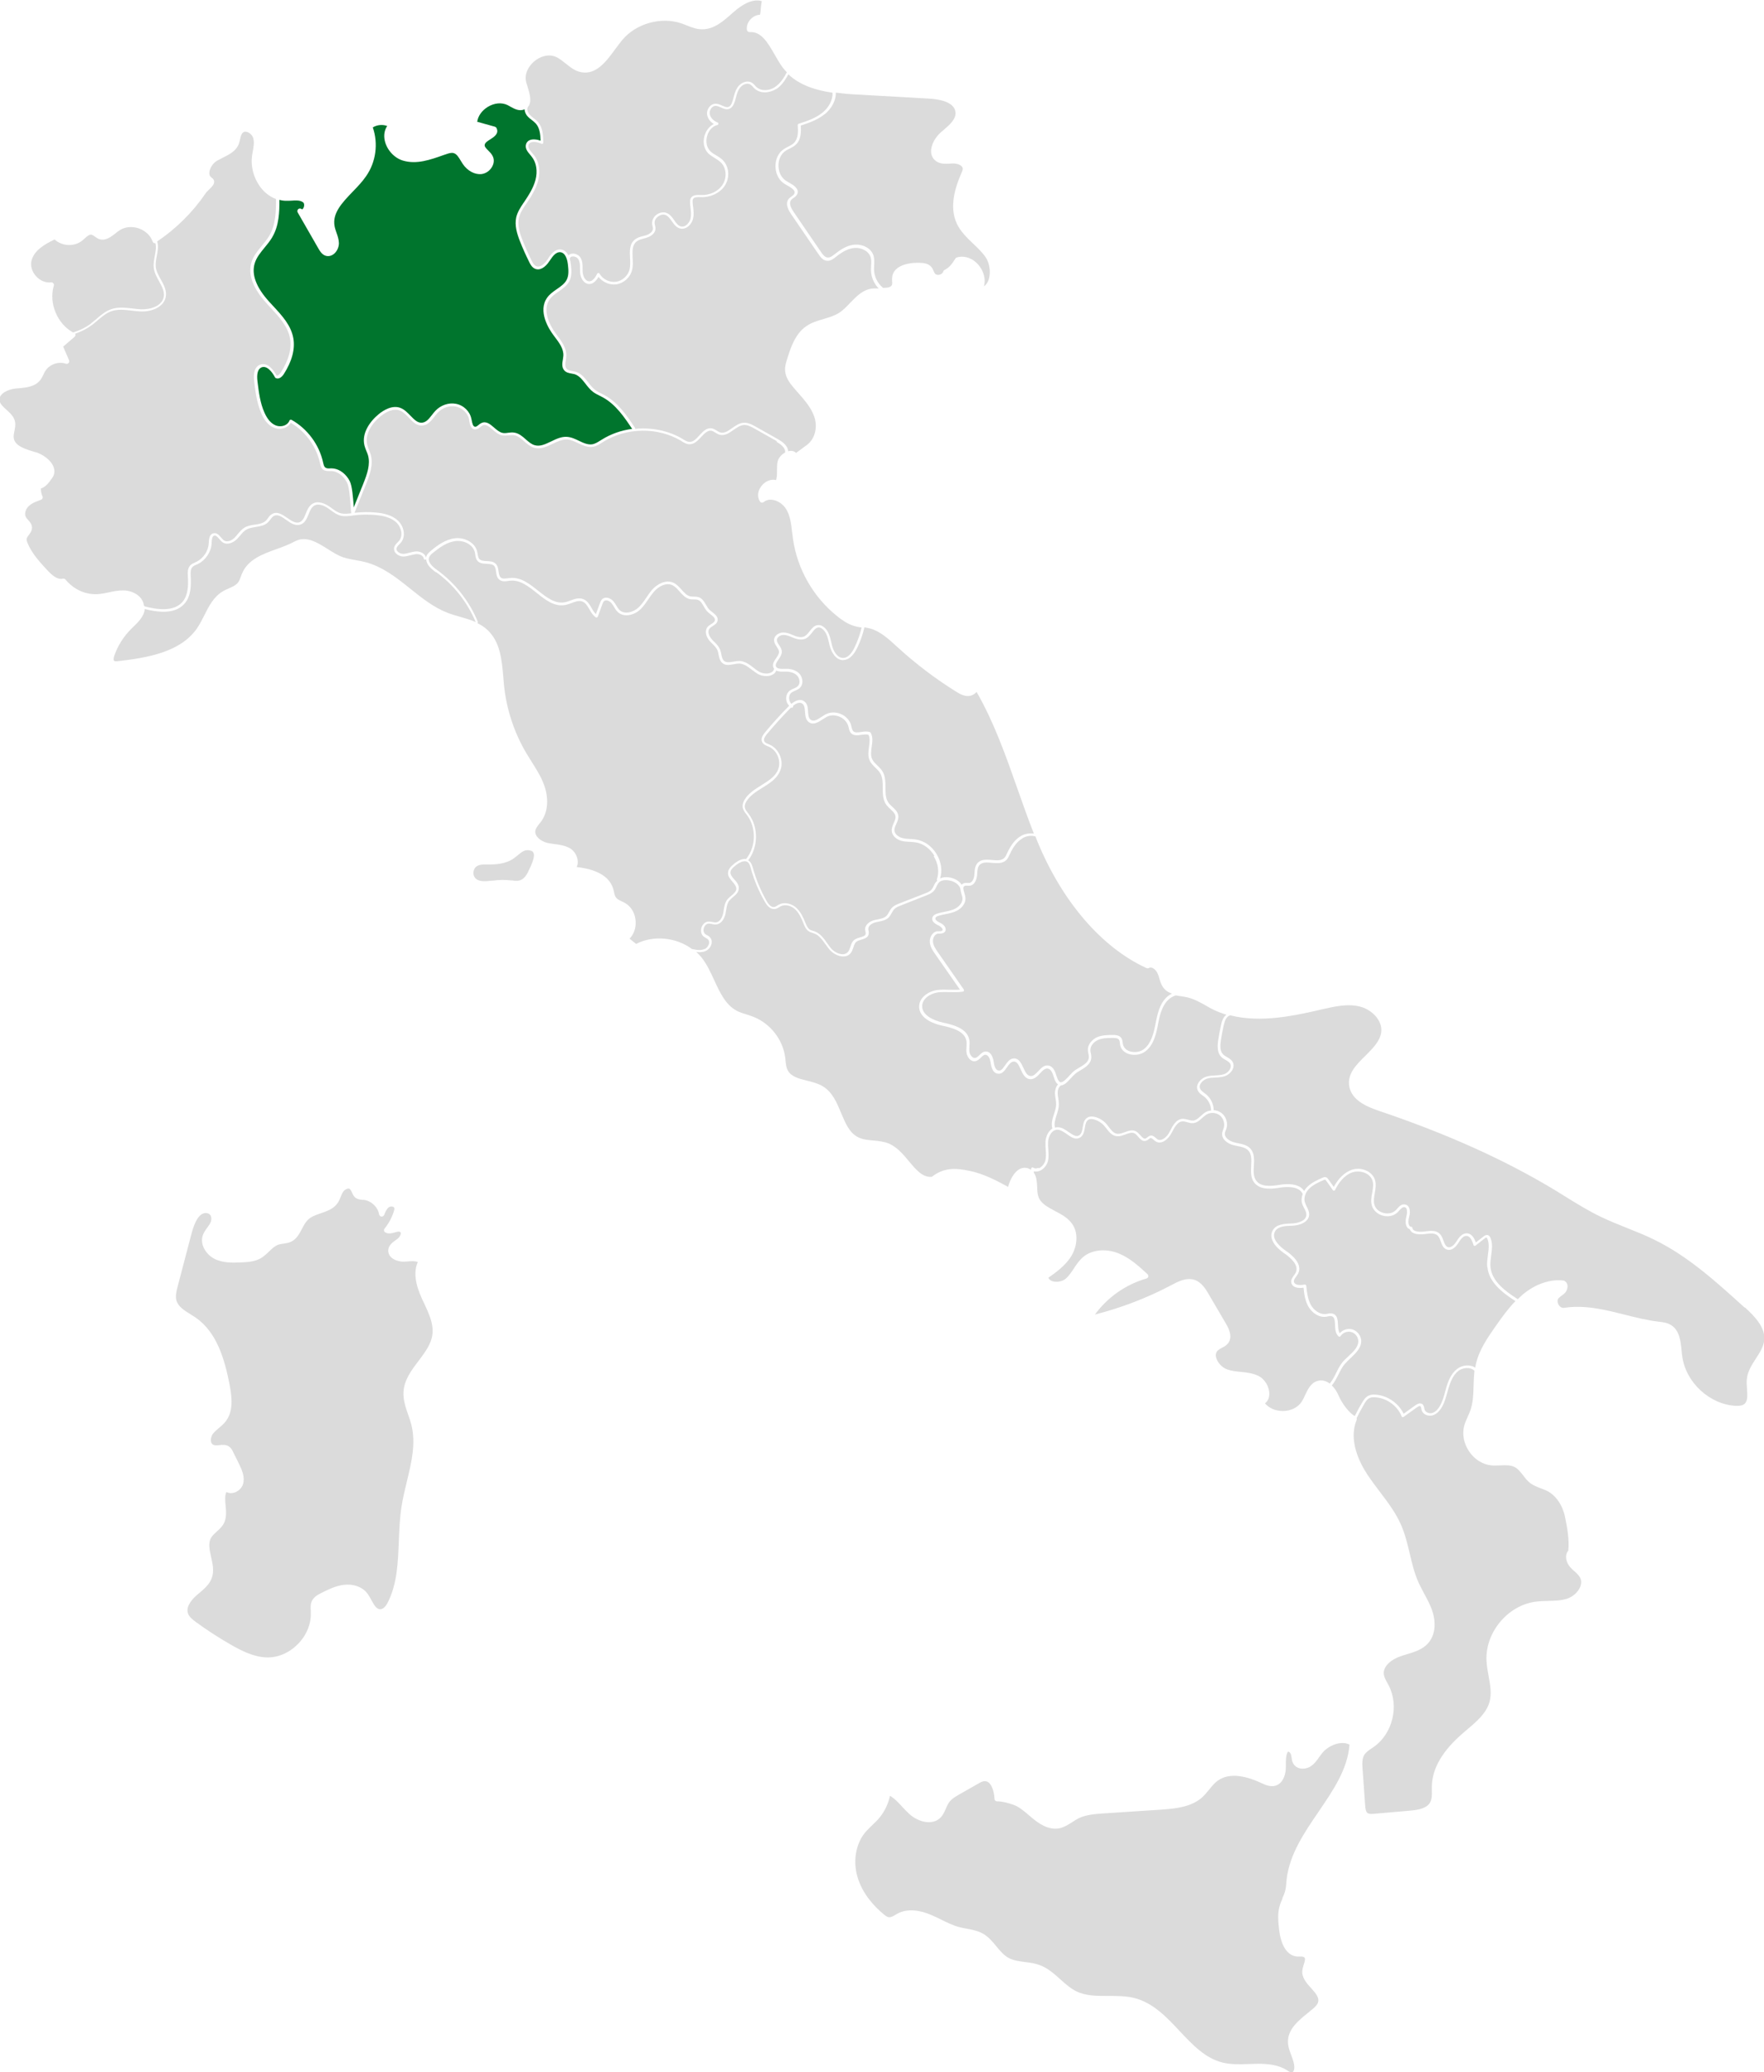
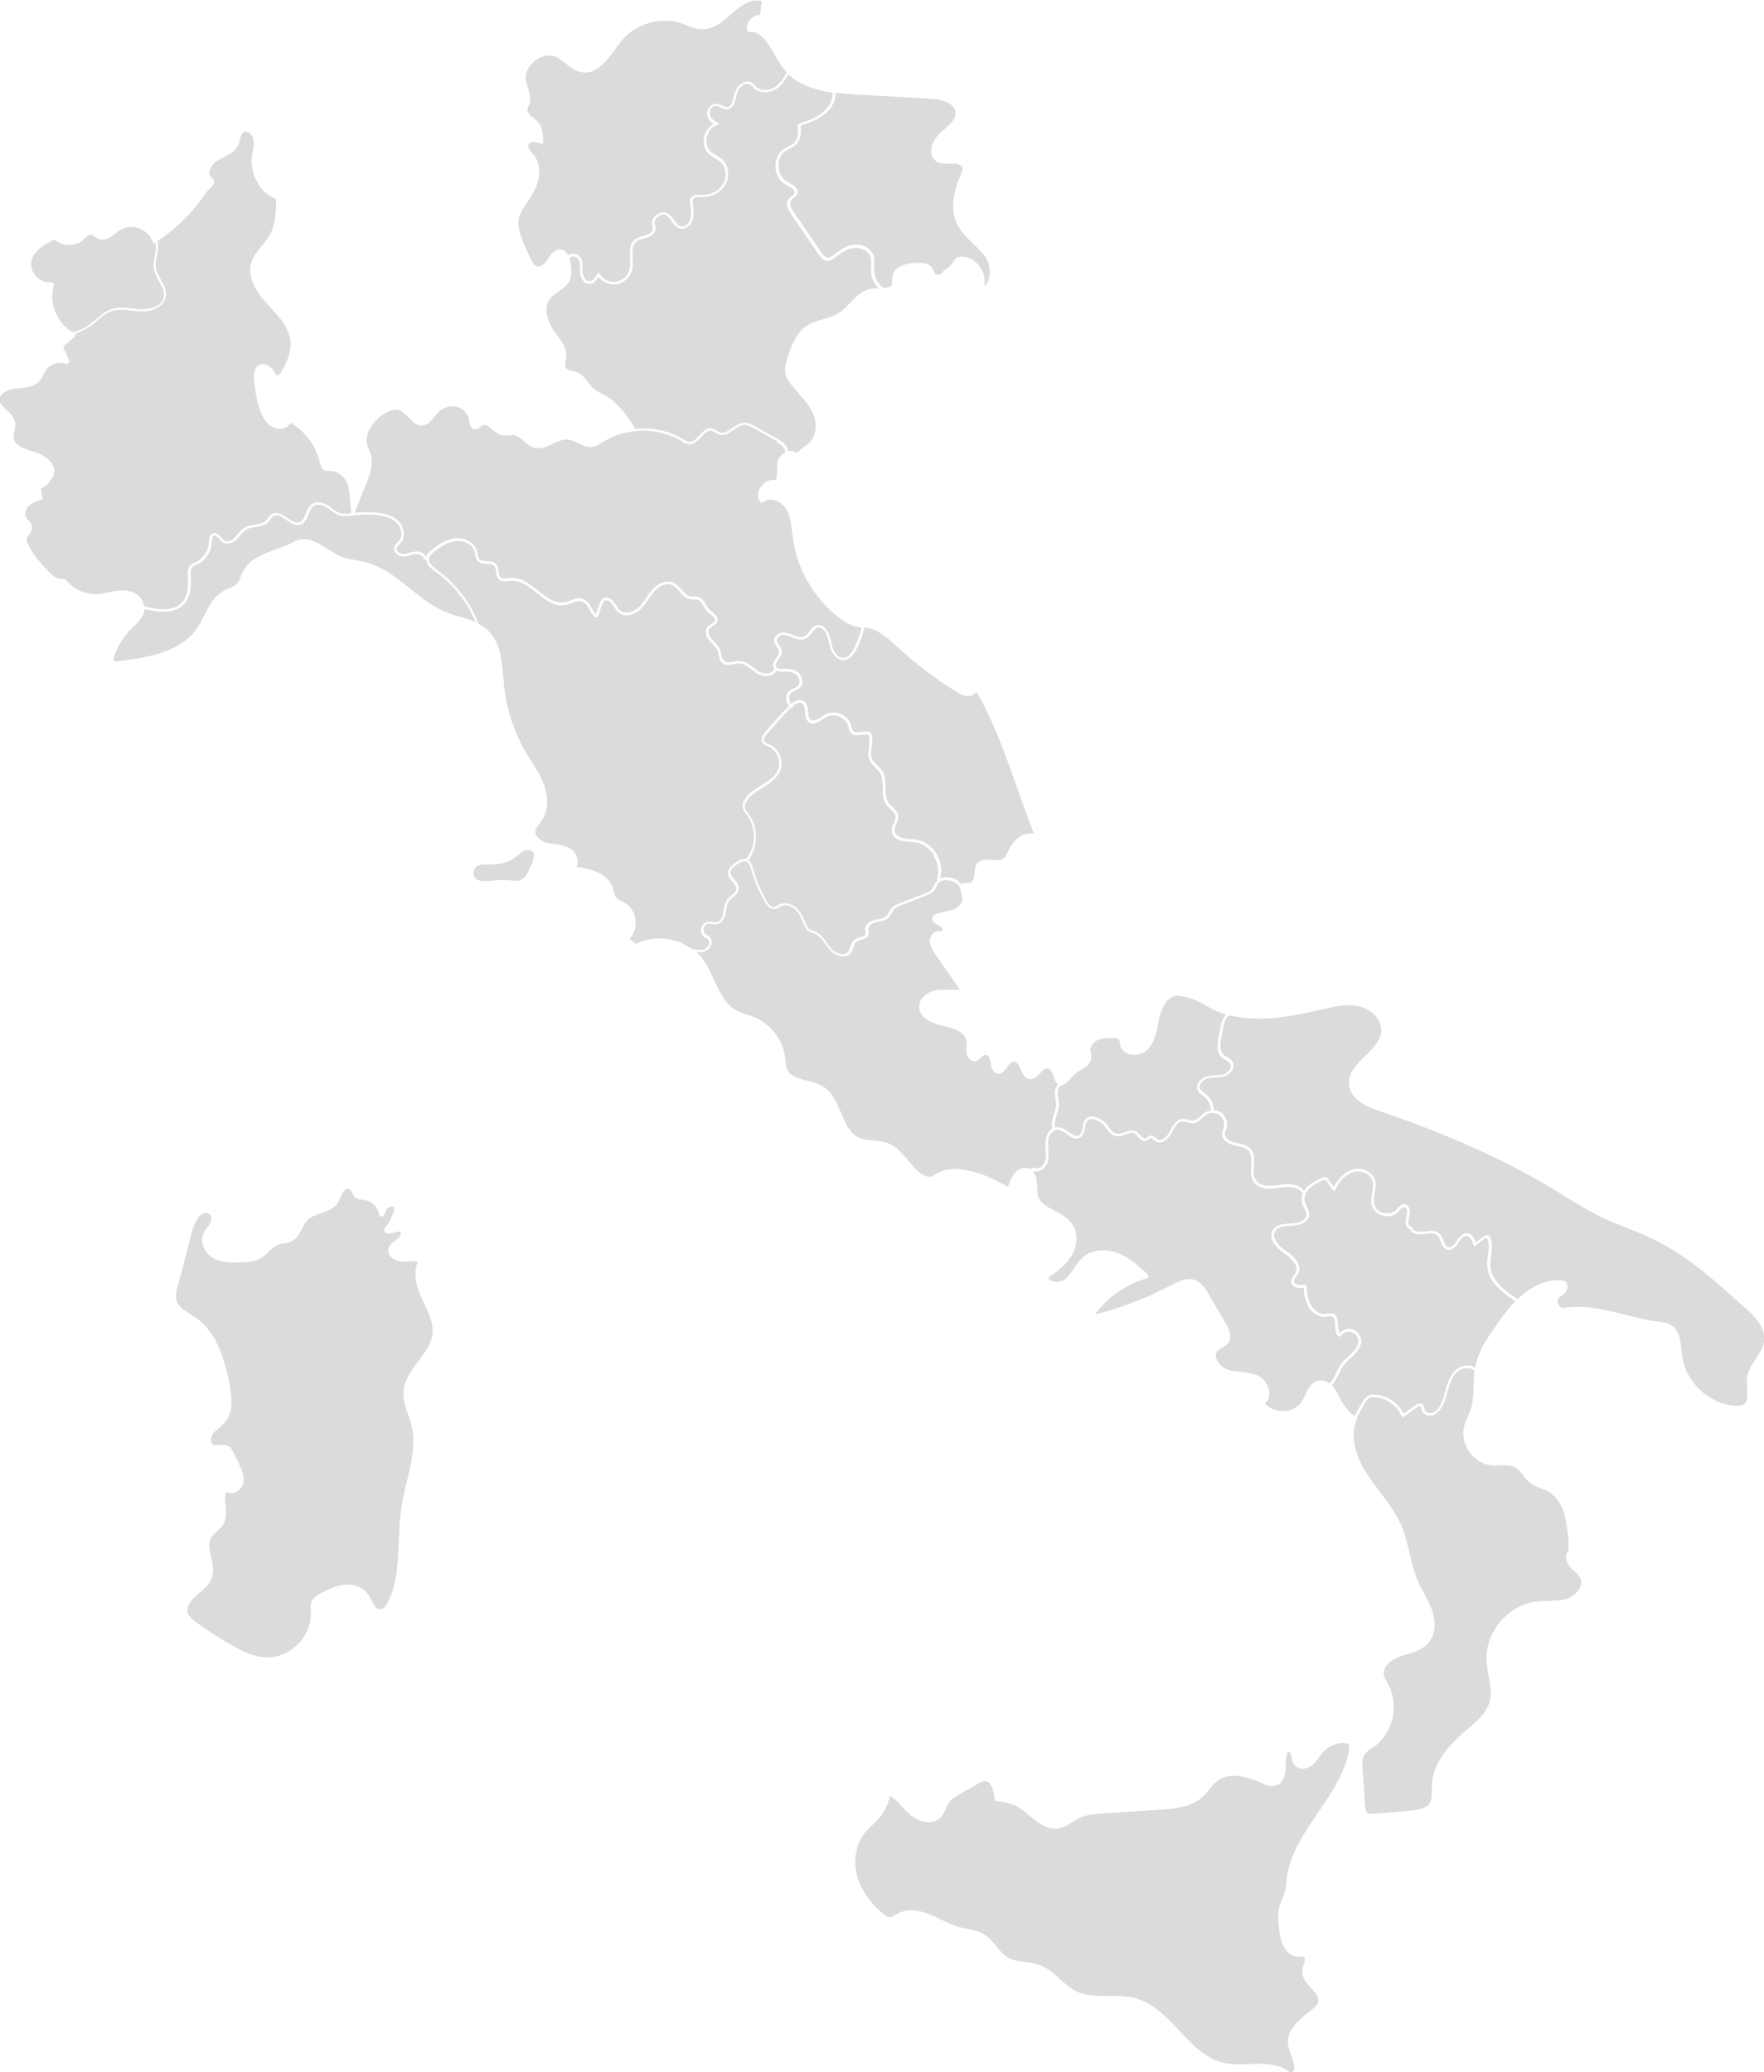
<svg xmlns="http://www.w3.org/2000/svg" id="Layer_2" viewBox="0 0 150.52 176.79">
  <defs>
    <style>.cls-1{fill:#dbdbdb;}.cls-1,.cls-2{stroke-width:0px;}.cls-2{fill:#00752d;}</style>
  </defs>
  <g id="OBJECTS">
    <path class="cls-1" d="M71.94,56.32c-.62-.01-1-.66-1.15-1.25-.02-.07-.04-.15-.05-.22-.11-.47-.23-.95-.59-1.21-.09-.07-.18-.1-.26-.11-.25-.01-.41.19-.6.44-.15.19-.31.39-.53.5-.26.13-.6.12-1.02-.04-.06-.02-.12-.05-.17-.07-.24-.1-.47-.19-.71-.19h0c-.26,0-.56.18-.57.43,0,.15.09.29.19.44.11.16.22.33.23.54.01.26-.15.49-.29.7-.18.26-.28.43-.2.59.11.21.44.2.74.19h.05c.51-.02.92.13,1.19.4.17.18.27.44.27.7,0,.21-.09.41-.23.54-.12.11-.26.17-.4.23-.11.05-.21.09-.29.15-.16.12-.24.33-.21.56.02.17.09.31.19.41.29-.24.73-.49,1.1-.21.28.2.3.54.32.87.02.29.04.57.23.7.25.17.53.01.94-.26.12-.08.23-.15.34-.21.38-.2.87-.21,1.3-.02.44.19.76.55.87.97.01.04.02.09.03.13.03.13.06.26.13.34.15.17.4.13.69.09.26-.04.53-.08.77.02.02.01.04.03.05.05.2.37.14.79.08,1.2-.05.37-.1.72.03,1.02.09.22.27.39.45.56.15.15.31.3.43.49.26.42.26.92.27,1.4,0,.5,0,.97.28,1.33.08.11.2.22.31.32.23.21.46.42.5.75.03.25-.07.48-.17.7-.09.19-.17.38-.16.56.03.34.37.57.69.65.21.05.42.07.65.08.16,0,.32.02.48.04.72.11,1.37.56,1.78,1.25.4.66.5,1.41.3,2.07.24-.11.54-.14.87-.07.37.08.77.29.97.61.03-.04.07-.07.12-.1.12-.06.25-.06.36-.05.06,0,.13,0,.18,0,.26-.05.39-.39.42-.67,0-.05,0-.11.01-.17.02-.3.05-.61.25-.85.31-.35.78-.31,1.24-.27.41.04.8.07,1.05-.17.11-.1.17-.25.24-.4l.02-.04c.32-.7.7-1.17,1.17-1.44.31-.18.72-.26,1.1-.2-.5-1.27-.96-2.56-1.4-3.82-.98-2.79-2-5.68-3.49-8.27-.17.2-.43.34-.69.35-.4.02-.77-.19-1.1-.4-1.76-1.1-3.43-2.37-4.96-3.77l-.13-.12c-.67-.61-1.36-1.24-2.2-1.47-.16-.04-.32-.07-.49-.1-.14.61-.35,1.21-.63,1.78-.33.67-.74,1.02-1.2,1.01Z" />
    <path class="cls-1" d="M79.72,73c-.38-.63-.97-1.05-1.62-1.14-.15-.02-.31-.03-.46-.04-.23-.01-.47-.02-.7-.08-.4-.1-.82-.41-.85-.85-.02-.24.08-.46.17-.67.09-.2.18-.39.15-.58-.03-.24-.23-.42-.43-.61-.12-.11-.24-.22-.34-.35-.31-.42-.32-.95-.32-1.46,0-.47,0-.92-.23-1.28-.1-.16-.24-.3-.39-.44-.19-.19-.39-.38-.5-.64-.16-.36-.1-.76-.05-1.14.05-.37.1-.73-.04-1.03-.18-.06-.39-.02-.61,0-.33.05-.67.1-.9-.16-.11-.13-.15-.3-.18-.44,0-.04-.02-.08-.03-.12-.09-.35-.37-.66-.74-.82-.37-.16-.79-.16-1.11.01-.11.06-.22.13-.33.2-.37.25-.8.53-1.19.25-.28-.2-.3-.54-.33-.87-.02-.29-.04-.57-.23-.71-.24-.18-.56,0-.79.18.02.03.02.06,0,.1-.02.04-.06.07-.1.07-.02,0-.03,0-.05-.01,0,0-.01,0-.02-.01-.03.02-.05.05-.06.06-.7.71-1.37,1.46-2.01,2.22-.21.26-.28.44-.22.59.06.13.21.19.37.26.03.01.07.03.1.04.79.35,1.22,1.37.91,2.18-.26.7-.91,1.11-1.54,1.5-.52.32-1.06.66-1.36,1.16-.11.18-.16.35-.14.49.02.18.14.33.27.5l.07.09c.85,1.13.81,2.84-.05,3.95.03.02.05.03.08.05.2.16.26.4.33.62.27.98.67,1.93,1.17,2.81.21.36.42.53.63.5.1-.01.19-.07.29-.13.05-.03.11-.07.16-.09.51-.25,1.12-.02,1.46.3.37.34.57.8.77,1.28.09.21.18.45.37.57.08.05.17.07.26.1.05.02.11.03.16.05.47.18.77.59,1.05.99.1.14.2.29.31.42.26.32.68.54,1.02.54h0c.19,0,.35-.07.46-.2.1-.12.15-.27.2-.43.07-.21.14-.44.33-.59.14-.11.33-.17.51-.22.28-.08.45-.14.47-.31,0-.05,0-.11-.02-.18-.01-.06-.02-.11-.03-.17-.02-.42.39-.72.82-.82.08-.02.16-.04.25-.05.28-.06.54-.11.73-.28.1-.09.17-.22.24-.35.07-.13.15-.27.27-.39.17-.17.4-.26.6-.34l2.18-.85c.21-.08.44-.17.58-.34.08-.09.13-.2.19-.32.05-.1.09-.2.16-.29.04-.06.09-.1.14-.14-.03-.03-.05-.07-.04-.11.22-.62.12-1.34-.26-1.97Z" />
-     <path class="cls-1" d="M87.24,71.53c-.42.24-.77.68-1.07,1.34l-.02.04c-.08.17-.15.34-.29.47-.32.31-.78.27-1.23.23-.42-.04-.82-.07-1.05.19-.16.18-.18.44-.2.72,0,.06,0,.11-.01.17-.04.38-.21.81-.6.87-.08.01-.16.01-.23,0-.1,0-.18,0-.24.03-.15.08-.11.28-.01.6.03.11.07.22.08.33.09.57-.37,1.04-.85,1.24-.27.12-.56.17-.84.23-.2.04-.4.08-.59.14-.16.05-.25.11-.27.19-.05.17.2.32.42.42.19.08.41.28.45.48.02.11,0,.22-.09.3-.12.12-.27.12-.41.13-.05,0-.1,0-.14,0-.3.04-.47.4-.44.7.03.34.25.65.44.92l2.19,3.15s.03.07.01.11c-.01.04-.05.06-.09.07-.37.06-.75.05-1.12.04-.32,0-.66-.02-.98.02-.64.08-1.34.51-1.37,1.14-.04.78.91,1.26,1.81,1.45,1,.21,2.04.55,2.21,1.46.04.19.03.38.01.57,0,.15-.02.3,0,.44.02.19.13.38.26.47.08.06.16.08.25.06.13-.02.23-.13.35-.24.14-.13.29-.29.51-.3.43-.03.64.45.7.87.06.47.2.72.41.75.22.04.36-.15.57-.45.18-.26.39-.56.72-.58.45-.03.65.4.83.79.16.35.31.68.61.71.25.03.45-.19.67-.42.24-.26.51-.55.88-.47.42.08.57.56.68.91.09.3.21.48.33.51.21.04.51-.29.76-.56.14-.15.26-.29.39-.39.13-.11.29-.2.46-.3.42-.25.82-.48.81-.94,0-.08-.02-.17-.04-.26-.02-.09-.04-.18-.04-.28-.03-.52.4-.95.8-1.12.44-.18.92-.18,1.35-.18.17,0,.5,0,.68.23.1.13.12.28.14.42,0,.05.01.1.02.14.06.27.25.48.55.59.42.15.95.07,1.27-.2.6-.49.8-1.32.96-2.14.15-.76.33-1.71.99-2.3.12-.11.26-.2.41-.27-.26-.09-.49-.22-.68-.44-.22-.26-.31-.57-.4-.87-.04-.15-.09-.29-.15-.43-.1-.22-.29-.41-.48-.47-.1-.03-.18-.02-.25.02-.06.04-.14.04-.21.01-3.82-1.74-7.23-5.7-9.34-10.88-.05-.11-.09-.23-.13-.35-.36-.11-.78-.04-1.09.14Z" />
    <path class="cls-1" d="M66.29,37.64l-1.9-1.07c-.27-.15-.61-.34-.94-.31-.3.03-.58.23-.86.42-.37.26-.76.54-1.21.4-.13-.04-.23-.11-.34-.17-.11-.07-.22-.14-.33-.16-.32-.06-.59.22-.87.52-.29.31-.58.63-1,.63h-.01c-.25,0-.48-.14-.67-.26l-.04-.03c-2-1.19-4.67-1.15-6.65.09l-.1.06c-.23.15-.46.3-.74.35-.46.09-.89-.11-1.3-.3-.31-.15-.63-.3-.95-.31-.42-.02-.83.18-1.24.37-.5.24-1.02.49-1.57.33-.33-.1-.59-.33-.85-.55-.27-.24-.53-.47-.86-.52-.15-.02-.3,0-.46.01-.2.02-.41.04-.62-.01-.28-.08-.52-.28-.75-.48-.36-.31-.59-.48-.86-.35-.06.03-.12.08-.18.13-.12.1-.25.2-.44.21-.39-.01-.46-.46-.52-.78v-.08c-.11-.53-.59-.99-1.15-1.1-.54-.1-1.14.11-1.54.54-.09.1-.19.22-.27.33-.27.34-.54.7-.99.75-.51.06-.86-.31-1.2-.67-.23-.24-.47-.49-.75-.6-.61-.25-1.3.2-1.65.48-.71.57-1.38,1.52-1.14,2.45.04.15.09.28.15.43.05.13.1.26.14.39.24.84-.06,1.7-.42,2.59l-.96,2.38c.62-.07,1.24-.08,1.86-.02.53.05,1.3.18,1.84.68.5.46.72,1.33.26,1.88-.04.05-.09.1-.14.15-.11.11-.2.21-.23.33-.02.09,0,.18.07.26.11.13.31.22.49.22h0c.18,0,.36-.05.55-.1.15-.04.3-.08.46-.1.4-.05.88.15.94.55,0-.04,0-.07.02-.11.07-.22.24-.37.41-.51.56-.47,1.24-.96,2.04-1.06.76-.09,1.71.32,1.9,1.15.01.07.03.13.04.2.02.16.05.31.13.41.14.16.38.18.64.19.29.01.59.03.79.25.16.17.19.41.22.63.03.21.06.41.19.52.15.13.38.09.62.06.06,0,.13-.02.19-.02.9-.09,1.65.51,2.37,1.08.75.59,1.46,1.15,2.29.99.16-.03.32-.09.48-.15.35-.13.71-.26,1.08-.12.35.13.54.45.72.76.11.2.22.38.37.52l.34-.93c.04-.11.09-.24.19-.34.1-.09.23-.14.38-.13.21.01.44.14.59.32.09.11.16.22.23.34.09.15.18.3.3.41.42.38,1.15.18,1.59-.22.26-.24.46-.53.67-.84.15-.22.31-.46.49-.67.45-.51,1.18-.9,1.82-.62.29.13.5.37.71.6.23.26.45.51.76.57.09.02.18.02.28.02.14,0,.29,0,.44.06.3.11.45.38.6.64.09.15.18.31.3.43.07.06.15.13.23.19.25.19.53.41.46.74-.05.22-.24.34-.41.45-.11.07-.21.13-.28.22-.19.24-.04.63.17.88.07.09.15.17.24.25.19.19.38.39.49.65.05.13.08.27.11.41.04.23.09.44.24.57.2.16.48.11.78.06.17-.03.34-.06.52-.06.47.01.85.3,1.21.58.14.11.28.22.43.31.32.2.77.24,1.06.1.15-.07.24-.18.26-.33-.01-.02-.03-.04-.04-.06-.15-.3.04-.58.21-.83.13-.18.26-.37.25-.56,0-.14-.1-.28-.19-.42-.11-.17-.23-.35-.23-.57,0-.39.41-.65.79-.65h0c.28,0,.54.1.79.21.06.02.11.05.17.07.36.14.64.15.84.05.17-.09.32-.27.45-.44.21-.27.43-.55.8-.52.13,0,.25.06.38.15.43.31.55.84.67,1.35.02.07.03.15.05.22.13.52.45,1.07.93,1.08.46.02.79-.47.99-.88.27-.55.47-1.12.61-1.71-.2-.03-.41-.07-.62-.13-.58-.17-1.07-.52-1.43-.81-2.06-1.63-3.45-4.05-3.81-6.65-.02-.18-.04-.36-.07-.53-.08-.72-.16-1.4-.5-1.97-.24-.4-.68-.72-1.13-.8-.21-.04-.52-.04-.79.18-.05.04-.11.06-.18.05-.06-.01-.12-.05-.15-.1-.27-.42-.18-.98.21-1.41.33-.36.78-.51,1.17-.41.08-.24.08-.51.08-.8,0-.25,0-.51.05-.76.07-.35.34-.63.64-.79.07-.4-.42-.74-.73-.92Z" />
    <path class="cls-1" d="M70.35,9.75c-.59.48-1.34.74-2.02.96.03.56.02,1.18-.38,1.59-.17.17-.37.28-.58.38-.12.06-.24.12-.34.19-.4.27-.63.77-.6,1.33.02.56.29,1.03.71,1.27l.12.07c.41.23.97.54.77,1.02-.07.15-.2.25-.32.33-.08.06-.16.11-.21.18-.16.22-.09.56.22,1.01l2.33,3.41c.15.22.33.46.57.48.23.02.43-.15.64-.31.63-.51,1.17-.76,1.71-.79.61-.04,1.37.28,1.57.95.08.27.06.55.05.81,0,.13-.02.26-.01.39.02.57.29,1.13.73,1.5.01,0,.01.02.02.04.45,0,.72-.05.79-.3.02-.08.01-.18,0-.28,0-.09-.01-.17,0-.26.05-1.01,1.28-1.33,2.33-1.3.35.01.75.05,1.01.34.1.11.15.24.2.35.04.08.07.16.11.22.09.12.27.14.39.11.12-.03.28-.11.32-.26.01-.06.06-.12.12-.15.43-.22.63-.51.93-.98.03-.05.08-.08.13-.09.71-.2,1.48.12,1.97.82.36.52.48,1.13.33,1.65.16-.11.26-.27.33-.4.29-.6.2-1.51-.19-2.09-.29-.42-.68-.79-1.06-1.15-.53-.51-1.08-1.03-1.4-1.72-.68-1.47-.1-3.17.4-4.31.06-.13.11-.25.11-.36-.01-.32-.51-.46-.82-.45-.08,0-.17,0-.26.01-.4.02-.86.05-1.22-.23-.25-.19-.39-.46-.4-.79-.02-.62.4-1.27.82-1.64l.21-.18c.55-.47,1.11-.95,1.05-1.55-.1-.93-1.54-1.11-2.16-1.15l-6.16-.35c-.62-.03-1.26-.08-1.89-.17.02.65-.34,1.35-.95,1.85Z" />
    <path class="cls-1" d="M109.42,161.95c.08-.18.16-.35.21-.52.08-.26.11-.53.13-.82.01-.1.02-.21.03-.31.26-2.13,1.51-3.96,2.72-5.73,1.27-1.87,2.48-3.63,2.64-5.73-.74-.38-1.87.09-2.39.8-.06.08-.11.16-.17.23-.2.29-.41.59-.73.81-.27.18-.62.25-.93.19-.24-.05-.43-.18-.55-.37-.12-.18-.15-.38-.17-.56-.01-.08-.03-.17-.05-.25-.03-.1-.11-.2-.19-.24-.04-.02-.05,0-.06,0-.02,0-.05.04-.09.15-.1.28-.1.59-.1.91,0,.15,0,.31-.01.46-.04.54-.28,1.19-.86,1.37-.45.14-.9-.07-1.26-.24-1.1-.51-2.63-.96-3.7-.17-.27.2-.48.46-.7.73-.19.23-.38.46-.6.67-.92.82-2.2.97-3.54,1.06l-4.89.32c-.7.05-1.48.1-2.13.42-.18.09-.34.2-.52.31-.34.22-.7.45-1.12.54-.68.13-1.41-.13-2.22-.8-.12-.1-.24-.2-.36-.3-.45-.39-.88-.76-1.4-.93-.43-.14-.85-.27-1.33-.27h0c-.12,0-.22-.09-.22-.21-.02-.46-.16-1.1-.48-1.38-.11-.1-.24-.14-.39-.13-.17.01-.35.11-.5.2l-1.55.88c-.35.2-.75.42-.98.76-.1.15-.17.32-.25.5-.12.27-.24.55-.47.78-.69.68-1.89.37-2.66-.33-.21-.19-.4-.4-.59-.6-.34-.37-.66-.72-1.05-.94-.14.66-.44,1.3-.86,1.82-.2.25-.43.47-.65.68-.24.23-.46.45-.66.69-.75.96-.99,2.38-.61,3.7.42,1.47,1.45,2.56,2.24,3.21.14.12.31.25.48.26.16,0,.33-.09.51-.2.06-.04.12-.07.19-.11.93-.5,2.04-.24,2.8.08.32.13.63.28.93.43.51.25.99.49,1.51.63.21.06.43.1.66.14.47.09.96.18,1.4.43.47.27.81.68,1.14,1.08.32.39.63.76,1.03.98.42.23.9.29,1.42.36.4.05.82.1,1.22.25.7.25,1.25.74,1.78,1.22.45.4.87.78,1.38,1.03.82.4,1.74.39,2.71.39.76,0,1.54,0,2.28.19,1.57.42,2.72,1.63,3.82,2.81,1.13,1.2,2.2,2.33,3.68,2.69.7.17,1.48.15,2.23.12.26,0,.53-.02.79-.02.87,0,1.73.09,2.48.56l.04.03c.13.09.28.17.37.15.11-.03.18-.2.19-.36.02-.36-.11-.71-.25-1.09-.14-.37-.29-.76-.29-1.18,0-1.07.9-1.8,1.69-2.44.16-.13.31-.25.46-.38.18-.16.36-.33.42-.54.12-.41-.21-.77-.59-1.2-.39-.43-.83-.92-.75-1.53.02-.17.07-.33.12-.49.11-.34.15-.52.04-.61-.08-.07-.22-.07-.38-.07-.08,0-.16,0-.24,0-.83-.08-1.37-.92-1.53-2.34-.07-.64-.15-1.36.07-2.04.06-.19.14-.37.22-.55Z" />
    <path class="cls-1" d="M36.02,110.83c-.61-1.31-.73-2.34-.37-3.16-.24-.1-.55-.08-.87-.05-.11,0-.21.02-.31.02-.36,0-.85-.11-1.13-.41-.16-.17-.23-.39-.21-.61.05-.4.38-.64.65-.83.05-.04.1-.07.15-.11.15-.12.27-.32.27-.46,0-.06-.02-.09-.05-.11-.08-.07-.23-.03-.45.03-.24.07-.55.16-.82,0-.06-.03-.1-.09-.11-.15-.01-.06,0-.13.05-.18.35-.43.62-.94.79-1.47.03-.11.06-.21.03-.29-.02-.05-.05-.08-.12-.1-.11-.04-.24-.02-.33.04-.19.13-.3.38-.41.66-.04.09-.13.15-.23.14-.1,0-.18-.09-.2-.18-.11-.65-.69-1.18-1.34-1.25h-.1c-.17-.02-.36-.03-.54-.15-.18-.12-.27-.31-.34-.48-.05-.12-.11-.23-.18-.29-.05-.04-.11-.05-.19-.03-.14.03-.3.14-.39.28-.08.12-.14.27-.2.42-.07.18-.15.37-.27.54-.34.49-.89.67-1.42.86-.42.14-.82.28-1.1.55-.21.2-.36.48-.51.77-.23.44-.47.9-.96,1.12-.2.09-.41.12-.62.15-.15.02-.29.04-.41.08-.31.1-.57.34-.83.6-.22.21-.45.42-.72.58-.53.29-1.14.32-1.67.34-.68.03-1.52.06-2.23-.29-.71-.34-1.31-1.22-1.02-2.04.09-.24.23-.44.37-.63.15-.21.3-.4.34-.62.04-.26-.02-.46-.19-.56-.18-.11-.44-.09-.65.05-.52.37-.76,1.33-.94,2.02l-1.08,4.12c-.1.38-.21.81-.11,1.19.15.53.66.85,1.21,1.19.15.1.31.19.45.29,1.81,1.26,2.47,3.59,2.88,5.71.22,1.15.33,2.33-.37,3.18-.16.2-.35.35-.53.51-.19.16-.38.32-.52.5-.14.19-.21.48-.16.69.03.12.09.21.19.25.14.07.32.05.52.03.28-.03.59-.06.85.14.17.13.26.31.33.46l.49.99c.27.55.52,1.14.35,1.73-.11.37-.47.69-.87.76-.2.04-.39,0-.55-.08-.15.32-.11.73-.07,1.16.05.51.09,1.05-.15,1.52-.15.28-.38.49-.6.69-.19.17-.37.34-.49.53-.26.46-.13,1.03,0,1.63.13.58.27,1.17.08,1.75-.19.58-.65.97-1.1,1.35-.09.08-.18.16-.27.23-.21.19-.9.86-.68,1.49.1.31.39.53.7.76.92.67,1.89,1.3,2.88,1.87.98.57,2.04,1.1,3.14,1.13.96.03,1.92-.39,2.66-1.14.74-.75,1.14-1.73,1.1-2.68v-.13c-.02-.28-.04-.61.11-.9.18-.34.53-.52.79-.65.57-.28,1.21-.61,1.91-.69.8-.1,1.56.16,1.98.69.15.18.26.4.38.61.27.5.47.8.78.78.23-.02.45-.23.65-.64.77-1.58.84-3.33.91-5.18.04-.97.08-1.96.23-2.93.11-.71.28-1.43.45-2.12.41-1.69.79-3.28.39-4.87-.07-.28-.17-.57-.27-.85-.22-.63-.44-1.27-.4-1.96.06-1.02.68-1.84,1.28-2.63.56-.75,1.1-1.45,1.19-2.3.1-.9-.32-1.78-.72-2.64l-.17-.35Z" />
    <path class="cls-1" d="M45.33,72.59c-.18-.08-.45-.08-.65.02-.19.09-.35.23-.52.37-.11.09-.22.18-.33.26-.69.48-1.57.52-2.18.51h-.05c-.06,0-.13,0-.19,0-.27,0-.54.02-.75.17-.15.1-.24.28-.26.48-.02.2.04.39.16.52.32.34.9.27,1.41.21h.09c.51-.07,1.03-.08,1.55-.02h.09c.23.04.45.06.65,0,.28-.08.52-.33.73-.76h0v-.02c.17-.33.56-1.12.47-1.49-.03-.12-.1-.21-.21-.26Z" />
    <path class="cls-1" d="M98.81,87.4c-.16.86-.38,1.74-1.04,2.27-.39.32-.99.41-1.49.24-.38-.14-.63-.4-.7-.75-.01-.05-.02-.11-.02-.16-.01-.12-.03-.23-.09-.31-.12-.15-.36-.14-.59-.14-.39,0-.81.01-1.18.17-.33.14-.68.49-.66.9,0,.08.02.16.04.24.02.1.04.2.04.31,0,.59-.49.88-.92,1.14-.16.09-.31.18-.43.28-.11.09-.24.23-.37.37-.28.31-.56.62-.86.64-.23.13-.3.44-.29.69,0,.13.03.27.05.41.03.17.05.35.05.53,0,.31-.1.61-.19.9-.12.38-.23.74-.14,1.07.07-.02.15-.03.23-.03h.02c.34,0,.64.22.93.42.39.27.65.43.9.26.19-.13.24-.39.29-.68.05-.33.11-.66.41-.83.18-.1.4-.11.67-.04.36.1.68.3.93.58.08.09.15.18.22.28.2.26.39.5.66.56.22.04.46-.04.7-.13.32-.12.66-.24.97-.06.14.08.25.21.36.33.18.2.29.32.44.27.05-.02.1-.05.15-.1.08-.06.17-.13.29-.15.18-.02.32.1.43.2.04.04.09.08.13.11.1.07.22.08.34.05.25-.07.54-.34.7-.66l.04-.07c.23-.46.52-1.02,1.07-1.06.17,0,.33.04.49.08.15.04.28.08.42.07.24-.02.44-.2.64-.38.13-.12.26-.24.41-.33.15-.09.31-.13.48-.15,0,0,0,0,0-.01-.01-.44-.22-.87-.56-1.15-.05-.04-.1-.07-.15-.11-.17-.12-.34-.25-.43-.44-.08-.18-.08-.38.02-.58.13-.28.43-.52.76-.61.24-.06.48-.08.71-.09.25-.01.48-.03.7-.09.26-.07.5-.28.59-.51.04-.1.07-.24,0-.39-.08-.15-.24-.24-.4-.33-.13-.07-.26-.15-.37-.26-.37-.37-.33-.96-.26-1.44.06-.41.14-.82.23-1.24.06-.26.12-.51.27-.72.06-.08.12-.14.2-.2-.36-.11-.71-.24-1.05-.4-.25-.12-.49-.25-.72-.39-.52-.29-1.01-.56-1.56-.69-.16-.04-.33-.06-.5-.09-.16-.02-.33-.05-.49-.08-.22.07-.43.19-.61.35-.6.54-.78,1.44-.92,2.17Z" />
    <path class="cls-1" d="M66.23,7.59c-.53.34-1.33.44-1.85-.04-.05-.04-.09-.09-.13-.14-.07-.08-.14-.15-.22-.2-.3-.18-.72.02-.93.33-.16.24-.23.51-.31.8-.03.12-.06.24-.1.35-.07.2-.19.49-.45.59-.25.1-.49,0-.72-.11-.16-.07-.32-.14-.46-.14-.13,0-.25.07-.35.18-.12.14-.17.34-.15.51.06.37.39.62.67.73.05.02.07.06.07.11,0,.05-.04.09-.08.1-.42.1-.76.47-.89.97-.13.49-.02.98.29,1.28.14.14.31.24.5.35.19.11.38.23.54.39.56.54.64,1.51.18,2.2-.41.62-1.21,1-2.04.97-.27-.01-.58-.02-.67.17-.03.07-.03.16-.03.25,0,.13.02.27.04.4.04.32.08.66,0,.99-.06.3-.26.59-.5.75-.18.12-.38.16-.58.12-.34-.07-.54-.35-.73-.62-.14-.2-.28-.39-.46-.5-.24-.14-.51-.05-.69.07-.18.12-.36.35-.32.62,0,.05.02.1.03.15.02.09.04.18.04.28,0,.4-.38.66-.73.77-.09.03-.18.05-.27.08-.23.06-.45.12-.62.26-.38.31-.35.83-.33,1.39.02.35.04.71-.05,1.04-.15.63-.71,1.13-1.34,1.22-.07,0-.14.01-.21.01-.5,0-1-.25-1.31-.65-.17.3-.44.62-.81.61-.45-.02-.73-.5-.76-.98,0-.11-.01-.22-.01-.33,0-.29,0-.56-.13-.79-.1-.18-.34-.27-.51-.25-.08,0-.19.04-.22.16,0,0-.01.01-.02.02.05.15.08.31.1.5.06.48.09.98-.12,1.41-.2.4-.57.65-.92.9-.28.19-.57.39-.76.66-.61.83-.13,2.05.51,2.92l.11.15c.39.52.83,1.11.79,1.79,0,.11-.02.22-.04.33-.05.29-.09.57.08.75.11.12.3.15.49.19.09.02.19.03.28.06.47.14.77.53,1.06.9.18.24.38.48.61.66.16.12.33.21.52.3.08.04.16.08.24.12,1.17.63,1.95,1.78,2.62,2.8.02.03.02.06.01.09,1.4-.14,2.85.14,4.06.86l.04.03c.18.11.37.22.56.22h0c.32,0,.57-.27.83-.56.31-.33.62-.68,1.07-.59.16.03.28.11.41.19.1.06.19.12.29.15.34.11.67-.12,1.01-.36.3-.21.61-.43.97-.46.4-.04.77.17,1.07.34l1.9,1.07c.55.31.84.66.85,1.02.06-.02.12-.03.17-.03.2-.02.38.04.51.17l.92-.68c.69-.51.95-1.51.62-2.44-.27-.76-.83-1.4-1.38-2.02-.11-.13-.23-.26-.34-.39-.38-.44-.73-.93-.76-1.51-.02-.34.08-.67.17-.95.28-.9.66-2.14,1.62-2.81.46-.32.99-.48,1.51-.63.47-.14.91-.27,1.29-.51.35-.22.67-.55.97-.87.55-.57,1.12-1.16,1.95-1.22.15-.01.32,0,.48,0-.4-.4-.64-.96-.66-1.52,0-.14,0-.27.01-.41.02-.26.03-.5-.04-.73-.17-.56-.82-.83-1.34-.8-.49.03-1,.27-1.58.73-.24.19-.49.4-.81.37-.34-.03-.55-.32-.73-.58l-2.33-3.41c-.37-.54-.44-.97-.22-1.27.07-.1.17-.16.26-.23.1-.07.2-.14.24-.24.12-.27-.22-.49-.67-.74l-.12-.07c-.49-.28-.79-.82-.82-1.46-.02-.64.24-1.21.7-1.52.12-.08.24-.14.37-.21.19-.1.38-.19.52-.34.36-.37.35-.95.31-1.51,0-.05.03-.1.08-.11.71-.23,1.44-.47,2.03-.95.57-.46.89-1.11.86-1.7-1.42-.21-2.78-.63-3.77-1.57-.27.5-.59.98-1.07,1.29Z" />
-     <path class="cls-2" d="M23.23,20.24c-.18.31-.42.6-.65.88-.36.44-.7.85-.85,1.36-.28.94.13,2.04,1.23,3.25.11.12.23.25.34.37.76.82,1.54,1.66,1.73,2.76.16.92-.11,1.95-.81,3.05-.16.25-.43.48-.7.34-.02-.01-.04-.03-.05-.05-.27-.52-.73-1.05-1.17-.85-.3.14-.41.54-.33,1.19.11.89.22,1.82.59,2.65.25.57.57.94.96,1.1.24.1.55.1.79-.01.13-.06.31-.18.39-.4.01-.03.04-.06.07-.07.03-.01.07,0,.09,0,1.37.76,2.38,2.13,2.71,3.65.04.17.07.33.18.42.11.09.26.09.43.08.05,0,.1,0,.15,0,.71.03,1.25.57,1.51,1.08.21.41.28,1.37.34,2.14,0,.04,0,.08,0,.12l.81-2.01c.34-.85.63-1.68.41-2.45-.04-.12-.08-.24-.14-.37-.06-.15-.12-.3-.16-.46-.26-1.04.46-2.06,1.22-2.68.39-.32,1.16-.81,1.87-.52.33.13.58.4.83.65.32.33.62.65,1.01.6.35-.04.58-.34.83-.66.09-.12.19-.24.29-.35.45-.48,1.13-.72,1.75-.6.66.12,1.2.65,1.32,1.28l.02.08c.06.33.12.59.31.6.1,0,.18-.07.28-.15.07-.06.14-.12.23-.16.42-.21.77.09,1.1.38.21.18.43.37.67.44.17.05.35.03.54,0,.17-.02.34-.04.52-.01.39.06.69.32.97.57.25.22.48.42.76.5.47.14.92-.09,1.41-.32.43-.21.87-.42,1.34-.39.37.02.71.18,1.04.34.39.19.77.36,1.16.29.23-.05.44-.18.66-.32l.1-.06c.79-.5,1.69-.81,2.61-.93-.66-.99-1.41-2.11-2.54-2.71-.08-.04-.15-.08-.23-.12-.19-.09-.38-.19-.56-.32-.25-.19-.46-.45-.65-.7-.28-.36-.55-.7-.94-.82-.08-.02-.17-.04-.25-.05-.22-.04-.45-.08-.61-.26-.24-.26-.19-.62-.13-.94.02-.11.03-.21.04-.31.04-.6-.36-1.13-.75-1.64l-.11-.15c-.34-.45-1.36-2.02-.51-3.19.22-.3.52-.51.81-.71.35-.24.68-.47.85-.81.19-.38.15-.84.1-1.28-.04-.37-.18-.99-.62-1.06-.38-.06-.67.32-.94.73-.38.59-.85.85-1.24.68-.26-.11-.4-.36-.51-.59-.28-.57-.55-1.16-.78-1.75-.26-.66-.47-1.36-.32-2.05.11-.47.38-.87.64-1.26l.02-.02c.41-.62.8-1.22.98-1.9.2-.75.08-1.49-.31-1.98-.04-.05-.08-.1-.12-.15-.23-.27-.49-.57-.37-.94.05-.15.16-.27.3-.33.27-.12.64-.06.94.04-.02-.56-.08-1.09-.41-1.46-.1-.11-.22-.2-.34-.3-.12-.09-.24-.18-.34-.29-.16-.16-.27-.4-.28-.63-.01,0-.02.01-.03.02-.43.17-.83-.05-1.18-.24-.08-.04-.16-.09-.23-.13-.51-.25-1.14-.19-1.7.15-.5.31-.83.77-.9,1.27l1.51.42c.06.02.11.06.14.12.23.47-.21.75-.52.95-.23.14-.46.29-.49.47-.03.15.09.28.3.49.14.14.29.29.38.48.14.27.12.6-.04.89-.19.35-.53.59-.9.64-.58.07-1.21-.27-1.61-.86-.06-.09-.11-.18-.17-.27-.18-.3-.35-.59-.62-.66-.19-.05-.41.02-.64.1l-.21.07c-1.13.4-2.3.82-3.47.47-.74-.22-1.38-.92-1.55-1.71-.1-.47-.02-.9.21-1.24-.4-.15-.87-.1-1.23.12.48,1.38.27,2.96-.57,4.16-.32.47-.74.91-1.15,1.33-.9.94-1.75,1.83-1.54,2.94.03.18.1.36.16.55.1.28.2.57.21.89,0,.37-.19.77-.49.97-.22.15-.47.18-.7.09-.28-.12-.44-.39-.55-.58l-1.78-3.1c-.05-.09-.03-.21.05-.28.08-.07.2-.07.29,0,.03.03.04.02.05.02.05-.02.14-.14.16-.3,0-.06.02-.22-.09-.3-.26-.19-.62-.17-1-.14-.15,0-.3.02-.45.01-.19,0-.39-.03-.57-.08.01,1.02-.03,2.2-.6,3.17Z" />
    <path class="cls-1" d="M114.51,116.27c.16-.2.36-.39.56-.57.46-.43.9-.85.82-1.39-.05-.33-.31-.62-.64-.68-.32-.07-.69.08-.86.36-.02.03-.05.05-.08.05-.03,0-.07,0-.09-.03-.27-.23-.29-.63-.3-.97-.02-.42-.05-.68-.3-.75-.1-.03-.21,0-.33.02-.05.01-.1.02-.15.03-.65.08-1.23-.39-1.51-.89-.27-.49-.35-1.07-.4-1.59-.28.04-.63.03-.84-.12-.12-.08-.19-.2-.21-.34-.03-.23.11-.42.23-.59.06-.08.11-.15.15-.23.34-.68-.57-1.38-.97-1.65-.74-.5-1.38-1.27-.99-1.96.31-.55,1.04-.57,1.62-.59h.03c.44-.02,1.19-.19,1.22-.73.01-.2-.08-.38-.19-.58-.07-.13-.14-.27-.18-.42-.07-.25-.04-.52.06-.78-.31-.72-1.45-.62-1.92-.55-.56.09-1.73.28-2.25-.47-.28-.4-.25-.91-.23-1.4.03-.5.05-.98-.25-1.3-.23-.24-.57-.31-.94-.38-.11-.02-.21-.04-.32-.07-.55-.14-1.05-.55-.96-1.07.02-.09.05-.17.08-.25.02-.04.03-.07.04-.11.13-.38,0-.84-.31-1.1-.31-.26-.79-.29-1.14-.09-.13.08-.26.19-.38.3-.22.21-.46.42-.78.44-.18.01-.34-.03-.5-.08-.14-.04-.28-.08-.41-.07-.42.03-.67.51-.89.93l-.04.07c-.15.29-.46.67-.84.78-.19.05-.37.02-.52-.08-.06-.04-.11-.08-.16-.13-.11-.1-.18-.15-.25-.15-.06,0-.11.05-.17.1-.06.05-.13.1-.22.13-.29.1-.5-.13-.68-.34-.09-.11-.19-.22-.3-.28-.22-.13-.48-.03-.78.08-.27.1-.54.2-.83.14-.36-.07-.58-.36-.8-.64-.07-.09-.14-.18-.21-.26-.22-.24-.51-.42-.83-.51-.21-.06-.38-.05-.5.02-.2.12-.25.39-.3.67-.05.32-.11.64-.38.83-.4.26-.78,0-1.15-.27-.26-.18-.54-.37-.81-.38h-.01c-.09,0-.17.03-.24.06,0,0,0,0,0,0,0,0-.01,0-.02,0-.3.16-.5.58-.53.97-.01.21,0,.43.02.64.02.33.05.68-.03,1.01-.09.36-.37.69-.7.83-.17.07-.34.08-.5.04v.13c.24.33.26.79.28,1.21.01.28.02.57.1.8.18.59.78.9,1.41,1.24.55.29,1.12.59,1.48,1.11.6.86.38,2.03-.11,2.8-.49.76-1.24,1.31-1.92,1.79.05.13.15.22.3.28.36.14.9.05,1.19-.21.27-.24.47-.54.68-.86.23-.35.48-.72.82-1,.75-.61,1.93-.72,3.02-.28.96.39,1.74,1.12,2.44,1.76.06.05.09.14.07.22-.02.08-.08.14-.16.16-1.75.5-3.32,1.6-4.39,3.07,2.28-.58,4.48-1.43,6.56-2.53.52-.28,1.24-.65,1.93-.43.62.2.98.82,1.22,1.23l1.47,2.51c.16.27.63,1.08.19,1.66-.15.2-.35.31-.54.4-.13.07-.24.13-.33.21-.16.15-.22.36-.16.6.1.44.51.89.97,1.04.35.12.72.16,1.12.2.51.05,1.03.11,1.51.34.56.27.96.95.94,1.58-.01.33-.14.59-.37.77.34.4.89.65,1.5.65h.02c.69,0,1.31-.31,1.63-.82.1-.16.18-.34.27-.53.24-.51.51-1.09,1.12-1.23.09-.02.17-.03.25-.03.27,0,.52.11.74.27.21-.25.37-.56.53-.88.15-.31.31-.63.53-.91Z" />
    <path class="cls-1" d="M124.44,116.96c-.47.36-.69.98-.84,1.47-.03.11-.06.21-.09.32-.13.47-.26.96-.53,1.38-.21.34-.48.55-.77.63-.34.08-.78-.07-.9-.44-.01-.05-.02-.1-.03-.14-.02-.11-.04-.18-.08-.21-.06-.04-.16,0-.3.1l-1.13.81s-.06.03-.1.02c-.03,0-.06-.03-.07-.07-.37-.91-1.28-1.56-2.26-1.62-.2-.01-.33,0-.45.05-.22.09-.37.32-.5.55-.22.38-.43.77-.63,1.17.02.05.02.11,0,.17-.72,1.73.26,3.65.91,4.64.33.5.71,1,1.07,1.48.67.88,1.36,1.79,1.81,2.82.35.8.55,1.65.75,2.48.19.82.39,1.66.74,2.43.14.32.32.64.48.95.25.47.52.95.69,1.47.36,1.07.24,2.1-.34,2.76-.48.55-1.18.76-1.85.96-.18.05-.36.11-.53.17-.76.26-1.49.84-1.41,1.53.03.25.16.48.3.73.04.08.08.15.12.23.9,1.73.34,4.07-1.24,5.21-.07.05-.15.1-.22.15-.24.16-.47.32-.61.53-.21.33-.2.76-.16,1.26l.22,3.11c.02.23.05.49.19.61.13.1.35.09.58.07l3.08-.27c.7-.06,1.39-.19,1.68-.68.17-.29.17-.67.16-1.06,0-.12,0-.24,0-.36.04-1.54.93-3.04,2.72-4.57l.27-.23c.83-.7,1.68-1.42,1.94-2.41.18-.69.05-1.41-.09-2.17-.08-.44-.16-.89-.18-1.34-.1-2.38,1.8-4.67,4.16-5,.37-.05.74-.06,1.11-.07.57-.01,1.1-.03,1.61-.19.48-.16.93-.55,1.11-.99.08-.2.15-.5,0-.8-.11-.21-.29-.38-.49-.55-.12-.11-.24-.22-.35-.34-.36-.4-.51-1.02-.17-1.41.1-.94-.09-1.98-.28-2.89-.21-1.01-.78-1.83-1.52-2.21-.16-.08-.34-.15-.53-.22-.3-.11-.61-.23-.89-.43-.26-.19-.45-.44-.64-.69-.22-.28-.42-.54-.7-.69-.35-.19-.78-.17-1.23-.15-.25,0-.52.02-.78,0-.74-.08-1.43-.51-1.89-1.19-.46-.68-.61-1.48-.42-2.2.08-.27.19-.53.3-.77.07-.16.15-.32.21-.49.25-.69.27-1.42.29-2.2.01-.4.03-.82.07-1.23-.36-.34-1-.27-1.39.03Z" />
    <path class="cls-1" d="M45.01,7.38c.18.58.41,1.32.04,1.74-.13.2-.01.49.16.68.09.1.2.18.31.27.13.1.26.2.37.32.41.46.46,1.1.47,1.77,0,.04-.02.07-.05.1-.03.02-.07.03-.11,0-.29-.13-.69-.21-.92-.1-.09.04-.15.11-.18.2-.08.24.13.48.33.72.04.05.09.1.13.15.44.55.57,1.36.36,2.18-.19.71-.58,1.34-1.01,1.97l-.02.02c-.25.37-.51.76-.61,1.19-.14.62.06,1.29.31,1.91.23.59.49,1.17.77,1.73.1.2.22.41.4.48.34.14.72-.21.97-.59.19-.3.59-.92,1.16-.83.26.04.47.21.61.5.08-.08.18-.14.32-.15.28-.03.6.13.73.37.16.28.16.59.16.9,0,.11,0,.21.01.32.03.36.23.76.55.77.32.01.55-.37.69-.65.02-.04.06-.06.1-.06.05,0,.08.02.1.06.27.48.85.76,1.4.69.55-.08,1.02-.51,1.16-1.05.07-.3.06-.64.04-.98-.03-.59-.06-1.19.41-1.57.21-.17.46-.24.71-.3.09-.02.17-.05.26-.07.26-.09.57-.29.58-.56,0-.07-.02-.14-.04-.22-.01-.06-.03-.11-.03-.17-.04-.31.12-.63.41-.83.3-.2.65-.23.93-.07.23.13.39.35.54.57.17.25.34.48.59.53.17.04.32-.03.41-.09.19-.13.35-.37.4-.61.06-.3.03-.6-.01-.92-.02-.14-.03-.28-.04-.41,0-.12,0-.24.05-.36.16-.32.57-.3.87-.29.77.03,1.48-.31,1.85-.87.4-.61.34-1.45-.15-1.92-.14-.14-.32-.24-.5-.36-.18-.11-.37-.23-.54-.38-.37-.36-.51-.93-.35-1.5.13-.47.42-.84.8-1.03-.31-.19-.52-.47-.57-.78-.04-.24.03-.49.2-.69.14-.17.32-.26.52-.26h.01c.2,0,.37.08.55.16.21.09.38.17.55.11.14-.05.24-.2.32-.45.04-.11.07-.23.1-.34.08-.3.16-.6.34-.87.26-.4.82-.65,1.23-.4.11.07.19.15.26.24.04.04.08.08.12.12.43.4,1.13.31,1.57.02.46-.3.77-.78,1.03-1.27-.13-.13-.25-.28-.37-.43-.24-.33-.46-.71-.67-1.08-.59-1.03-1.15-1.99-2.13-1.92-.12.01-.22-.08-.24-.2-.04-.33.09-.69.36-.94.21-.21.49-.33.76-.34.04-.15.05-.35.07-.55.02-.21.04-.42.08-.61-.85-.27-1.82.42-2.34.88l-.2.17c-.72.64-1.53,1.37-2.57,1.35-.47,0-.9-.18-1.32-.34-.15-.06-.3-.12-.45-.17-1.73-.58-3.85.02-5.02,1.42-.2.24-.39.5-.6.78-.76,1.04-1.62,2.22-2.92,1.97-.52-.1-.92-.43-1.31-.74-.27-.21-.52-.42-.8-.55-.69-.32-1.43-.02-1.89.37-.46.39-.88,1.07-.67,1.81.03.11.07.23.11.35Z" />
    <path class="cls-1" d="M126.9,108.09c-.03-.34.02-.68.06-1.02.07-.49.13-.96-.04-1.38-.03-.06-.05-.1-.07-.11-.05-.02-.14.05-.17.08l-.78.61s-.07.03-.1.02c-.04-.01-.06-.04-.07-.08-.15-.5-.34-.76-.59-.77,0,0-.02,0-.02,0-.28,0-.49.3-.67.59-.3.47-.64.68-.97.58-.32-.09-.43-.39-.54-.69-.07-.19-.14-.39-.27-.51-.24-.23-.63-.18-1-.14l-.14.02c-.68.07-1.13-.08-1.23-.42-.1-.03-.18-.09-.24-.18-.16-.24-.13-.63-.06-.89.07-.24.09-.55,0-.71-.04-.06-.09-.09-.15-.1-.17-.03-.32.13-.47.3-.04.05-.08.09-.13.14-.3.3-.79.41-1.26.28-.47-.13-.83-.47-.94-.89-.09-.36-.03-.72.04-1.07.06-.36.13-.71.02-1.03-.11-.33-.36-.52-.56-.62-.35-.17-.79-.2-1.16-.08-.73.25-1.2.96-1.47,1.5-.02.04-.05.06-.09.06-.04,0-.08-.01-.1-.05l-.56-.79s-.07-.09-.1-.1c-.03,0-.07.02-.11.03-.43.19-.87.38-1.21.7-.36.34-.52.81-.41,1.19.04.13.1.25.16.38.11.21.22.44.21.69-.03.61-.75.91-1.44.94h-.03c-.56.02-1.19.04-1.44.48-.41.72.7,1.51.92,1.66.45.3,1.47,1.1,1.05,1.94-.05.09-.11.18-.17.26-.11.15-.21.29-.19.43.01.08.05.14.12.19.18.12.52.12.79.06.03,0,.06,0,.09.02.03.02.04.05.05.08.06.53.12,1.13.39,1.63.23.42.74.85,1.29.78.05,0,.09-.01.14-.02.14-.03.28-.05.43-.01.42.11.44.56.46.95.01.27.03.54.15.72.25-.28.65-.42,1.01-.34.41.09.75.46.81.87.09.66-.41,1.13-.89,1.59-.19.18-.38.36-.54.55-.2.25-.36.57-.51.87-.16.32-.33.65-.56.92.26.24.46.57.59.88.27.63.87,1.45,1.37,1.73.19-.38.39-.76.61-1.12.15-.26.32-.52.61-.64.19-.08.39-.08.55-.07,1.01.07,1.96.72,2.4,1.63l1.02-.73c.08-.06.34-.24.56-.1.13.09.16.24.18.36,0,.04.02.08.03.12.08.24.39.35.63.29.29-.07.51-.33.63-.53.25-.4.38-.87.5-1.32.03-.11.06-.22.09-.32.15-.53.4-1.18.91-1.58.43-.34,1.1-.43,1.56-.12.02-.12.04-.24.07-.36.28-1.19,1.01-2.23,1.65-3.15.52-.74,1.06-1.5,1.71-2.17-1.19-.76-2.27-1.64-2.39-2.9Z" />
    <path class="cls-1" d="M88.63,99.68c.26-.11.5-.39.57-.67.07-.3.05-.61.03-.94-.02-.22-.03-.44-.02-.67.03-.45.25-.91.59-1.13-.12-.41,0-.83.14-1.23.09-.28.18-.56.18-.83,0-.16-.02-.32-.05-.49-.02-.14-.04-.29-.05-.43,0-.26.06-.57.26-.77-.14-.1-.26-.29-.35-.6-.12-.38-.24-.7-.51-.75-.25-.05-.46.17-.68.41-.23.25-.5.52-.86.49-.42-.04-.62-.47-.79-.84-.19-.43-.33-.69-.61-.66-.23.02-.39.25-.56.49-.2.28-.41.6-.79.54-.43-.07-.55-.57-.6-.94-.04-.26-.16-.68-.46-.67-.13,0-.25.12-.37.24-.13.12-.27.26-.46.3-.15.03-.29,0-.42-.1-.18-.13-.32-.38-.35-.63-.02-.16-.01-.33,0-.49.01-.18.02-.35-.01-.52-.15-.78-1.11-1.09-2.04-1.28-.48-.1-2.04-.52-1.99-1.69.04-.76.82-1.26,1.57-1.36.34-.04.68-.03,1.01-.02.3,0,.6.02.9-.01l-2.09-3c-.2-.28-.44-.63-.48-1.03-.04-.41.21-.89.63-.95.05,0,.11,0,.17,0,.11,0,.2,0,.26-.06.03-.03.04-.06.03-.1-.02-.11-.17-.25-.32-.32-.44-.2-.63-.43-.55-.69.07-.23.33-.31.42-.34.2-.06.41-.11.62-.15.28-.06.55-.11.8-.22.41-.17.79-.57.72-1-.01-.09-.05-.19-.08-.3-.04-.13-.08-.28-.09-.42,0,0,0,0,0,0-.07-.38-.52-.65-.92-.73-.34-.07-.78-.05-.98.25-.05.08-.1.17-.14.26-.06.13-.12.26-.22.37-.18.21-.44.31-.67.4l-2.18.86c-.18.07-.38.15-.52.29-.09.09-.16.21-.23.34-.08.14-.16.29-.28.4-.23.22-.54.28-.84.34-.08.02-.16.03-.24.05-.32.08-.66.3-.64.59,0,.05.01.09.02.13.02.08.03.16.02.26-.04.32-.35.42-.62.5-.16.05-.32.1-.43.18-.14.11-.2.29-.26.48-.06.18-.12.36-.24.5-.15.19-.37.28-.63.28h0c-.41,0-.89-.25-1.2-.62-.11-.14-.22-.29-.32-.43-.28-.39-.54-.76-.95-.91-.05-.02-.1-.03-.14-.05-.11-.03-.21-.06-.32-.13-.25-.16-.37-.44-.46-.68-.18-.45-.38-.89-.71-1.2-.29-.27-.79-.47-1.21-.27-.05.02-.1.05-.14.08-.11.07-.23.14-.38.16-.31.04-.6-.16-.86-.62-.52-.9-.92-1.86-1.2-2.86-.05-.2-.11-.4-.25-.51-.3-.24-.79.07-1.05.28-.21.17-.42.35-.43.58-.01.22.15.41.33.61.2.22.4.46.38.77-.01.33-.26.54-.5.74-.12.1-.24.21-.33.32-.16.22-.2.49-.25.78-.02.1-.03.2-.05.3-.09.42-.35.89-.81.93-.13.01-.24-.01-.36-.04-.1-.02-.18-.04-.27-.03-.22,0-.35.2-.41.36-.05.16-.05.39.12.53.05.04.1.07.15.09.08.04.16.09.23.16.14.14.2.33.16.55-.05.27-.25.53-.5.64-.26.12-.54.12-.81.08.14.13.27.26.4.41.49.6.82,1.32,1.14,2.02.5,1.08.97,2.09,1.93,2.6.26.13.53.22.83.31.19.06.39.12.58.2,1.44.57,2.51,1.93,2.71,3.47.01.09.02.19.03.28.03.29.06.57.18.8.28.55.94.72,1.63.89.48.12.97.24,1.39.5.81.5,1.18,1.39,1.54,2.26.37.88.71,1.71,1.47,2.08.38.19.82.23,1.28.27.45.04.92.09,1.35.27.68.3,1.19.9,1.68,1.49.63.75,1.16,1.4,1.96,1.34,1-.78,1.96-.78,3.27-.5,1.17.25,2.22.8,3.24,1.36.16-.62.52-1.29,1-1.53.28-.14.57-.14.85.01.04.02.07.05.11.07v-.1s.03-.08.06-.1c.04-.02.08-.02.11,0,.17.11.35.07.46.02Z" />
    <path class="cls-1" d="M148.86,111.55c-2.37-2.15-4.81-4.38-7.73-5.8-.73-.36-1.51-.67-2.26-.97-.75-.3-1.53-.61-2.28-.97-1.05-.51-2.06-1.13-3.03-1.73-.29-.18-.58-.36-.87-.54-4.27-2.58-9.19-4.8-15.03-6.77-1.12-.38-2.29-.92-2.52-2.04-.22-1.09.58-1.89,1.36-2.65.62-.62,1.27-1.26,1.36-2.04.11-1.02-.85-1.92-1.8-2.16-1.07-.28-2.23,0-3.25.23-2.24.52-5.19,1.19-7.84.51-.12.04-.24.12-.32.24-.13.18-.18.41-.24.64-.09.41-.17.82-.23,1.22-.07.45-.1.95.19,1.24.09.09.2.15.32.22.18.11.38.22.49.42.1.18.1.38.02.59-.12.29-.42.54-.74.64-.25.07-.5.09-.75.1-.23.01-.46.02-.67.08-.26.07-.51.27-.62.49-.07.14-.07.27-.01.39.07.15.21.25.35.36.05.04.11.08.16.12.39.32.63.81.64,1.32,0,0,0,0,0,.02.25.02.5.11.7.27.38.31.54.88.38,1.34-.01.04-.03.08-.05.12-.03.07-.06.14-.07.21-.07.38.36.7.8.81.1.03.2.05.31.07.38.08.78.16,1.05.45.37.39.34.94.31,1.47-.03.47-.05.92.19,1.26.38.55,1.2.51,2.03.37.61-.1,1.64-.14,2.07.53.08-.14.18-.27.31-.39.37-.35.85-.56,1.28-.75.06-.03.14-.06.24-.04.12.02.2.13.24.19l.46.64c.4-.74.93-1.24,1.51-1.45.43-.15.92-.12,1.33.09.33.17.57.43.67.75.12.37.05.76-.01,1.14-.06.34-.12.67-.04.97.09.34.38.62.78.72.39.11.79.02,1.04-.22.04-.04.08-.08.12-.13.18-.2.38-.43.68-.37.13.02.24.09.31.21.15.24.11.62.03.9-.07.23-.08.54.03.7.04.06.09.09.16.09.05,0,.09.05.1.1.04.39.84.33,1,.31l.14-.02c.41-.05.87-.1,1.18.2.17.16.25.38.33.6.1.26.18.49.39.55.3.08.58-.27.72-.49.16-.25.44-.71.9-.69.44.03.65.49.75.78l.66-.51c.06-.05.22-.17.38-.11.12.04.17.15.21.23.2.48.13,1,.06,1.5-.04.32-.09.65-.06.97.11,1.23,1.25,2.07,2.33,2.76.15-.15.3-.29.46-.43,1.07-.88,2.33-1.3,3.45-1.16.03,0,.06.01.08.03.14.08.23.21.25.37.03.22-.05.47-.2.64-.09.1-.2.18-.3.25-.1.08-.2.15-.27.23-.13.17-.07.4.01.54.09.15.26.3.47.27,1.76-.28,3.49.16,5.17.58.95.24,1.94.49,2.92.6.32.04.69.08,1.01.27.76.45.85,1.39.93,2.21.01.15.03.3.05.44.28,2.24,2.34,4.16,4.6,4.26.2,0,.44,0,.62-.1.36-.21.36-.65.31-1.35-.02-.26-.04-.53-.02-.78.05-.68.42-1.25.78-1.81.34-.52.65-1.01.71-1.56.11-1.04-.73-1.96-1.65-2.8Z" />
    <path class="cls-1" d="M7.79,27.57c.15-.12.3-.25.45-.37.37-.32.75-.64,1.22-.81.6-.22,1.24-.14,1.86-.07.24.03.48.06.72.07.85.03,1.79-.31,1.93-1.05.09-.46-.15-.89-.4-1.35-.2-.36-.41-.74-.45-1.16-.04-.33.03-.68.09-1.01.08-.39.14-.76.05-1.07-.03,0-.07,0-.1-.01-.07-.02-.12-.07-.14-.14-.17-.5-.62-.92-1.19-1.12-.58-.19-1.18-.13-1.63.17-.11.07-.21.15-.32.24-.42.33-.91.71-1.46.49-.13-.05-.23-.13-.33-.2-.1-.08-.2-.14-.29-.16-.17-.03-.34.11-.58.33-.07.06-.14.13-.21.18-.67.54-1.73.48-2.35-.1-.88.42-1.79.96-1.98,1.85-.09.44.06.92.41,1.3.35.38.82.56,1.26.51.08-.01.15.02.2.08.05.06.07.14.04.21-.44,1.48.29,3.24,1.64,3.98.56-.16,1.09-.42,1.55-.77Z" />
    <path class="cls-1" d="M37.19,48.82c-.4-.29-.83-.67-.82-1.12-.02.03-.04.05-.08.05-.06,0-.12-.03-.13-.1-.04-.26-.39-.41-.7-.37-.14.02-.28.05-.43.09-.2.05-.4.11-.61.11h0c-.25,0-.51-.12-.67-.31-.11-.13-.15-.29-.12-.45.04-.19.17-.32.29-.44.04-.04.09-.09.13-.14.38-.46.18-1.19-.24-1.58-.49-.45-1.21-.57-1.71-.62-.65-.06-1.3-.05-1.94.03h0s0,0,0,0l-.12.02c-.31.04-.62.08-.94.01-.34-.08-.62-.28-.89-.48-.09-.07-.19-.14-.28-.2-.16-.1-.71-.43-1.12-.18-.24.14-.36.43-.48.74-.15.36-.3.74-.69.87-.44.15-.85-.13-1.24-.41-.37-.26-.72-.5-1.04-.32-.12.07-.2.18-.29.3-.06.09-.13.17-.21.25-.29.27-.68.33-1.05.39-.29.05-.57.09-.8.23-.2.12-.36.3-.52.5-.09.1-.18.21-.28.31-.3.3-.81.52-1.19.28-.12-.08-.23-.2-.32-.31-.17-.19-.27-.31-.42-.27-.18.05-.21.31-.22.62v.03c-.04.74-.52,1.45-1.18,1.77-.04.02-.08.04-.12.05-.14.06-.27.12-.35.22-.16.17-.15.45-.14.74.05.85.02,1.73-.51,2.35-.46.54-1.12.71-1.81.71-.55,0-1.11-.11-1.6-.23-.05.62-.55,1.11-1,1.54l-.14.14c-.65.64-1.16,1.44-1.46,2.31-.06.18-.09.39,0,.44.06.04.19.03.28.02,2.57-.29,5.42-.78,6.81-2.85.22-.33.41-.7.59-1.06.39-.78.8-1.59,1.58-2.05.16-.1.34-.17.51-.25.32-.14.63-.28.81-.53.1-.13.16-.3.22-.48.03-.1.07-.19.11-.28.51-1.19,1.75-1.64,2.95-2.07.52-.19,1.05-.38,1.52-.64.97-.53,1.91.06,2.82.63.44.28.9.57,1.35.72.34.11.69.17,1.06.24.26.04.53.09.79.16,1.49.38,2.71,1.35,3.88,2.29.97.78,1.98,1.58,3.13,2.03.35.14.73.24,1.09.35.45.13.91.26,1.34.45-.7-1.68-1.89-3.19-3.36-4.25Z" />
    <path class="cls-1" d="M12.33,51.7s0,.02,0,.03c1.07.28,2.5.49,3.25-.39.47-.56.5-1.38.45-2.19-.02-.34-.02-.66.19-.9.12-.13.28-.2.43-.27.04-.02.08-.03.11-.05.59-.29,1.02-.92,1.05-1.58.02-.34.04-.76.39-.85.29-.08.48.15.65.34.09.1.18.21.27.27.28.18.67,0,.91-.25.09-.09.18-.19.26-.3.17-.2.34-.41.58-.55.27-.16.58-.21.88-.25.36-.05.69-.11.93-.33.07-.06.12-.14.18-.22.1-.14.2-.28.36-.36.44-.25.87.05,1.28.33.36.25.71.49,1.04.38.29-.1.42-.41.55-.74.13-.32.27-.66.57-.84.51-.31,1.12.03,1.36.18.1.06.19.13.29.2.26.19.51.38.81.44.27.06.57.02.85-.01h0c-.02-.16-.03-.36-.05-.59-.05-.71-.12-1.68-.32-2.05-.23-.45-.7-.93-1.32-.96-.05,0-.09,0-.14,0-.19,0-.41,0-.58-.13-.16-.13-.21-.34-.25-.53-.31-1.44-1.24-2.72-2.5-3.46-.1.17-.25.32-.46.41-.3.13-.67.14-.97.01-.45-.18-.81-.59-1.08-1.22-.38-.86-.5-1.81-.61-2.72-.09-.76.06-1.24.46-1.42.57-.27,1.12.29,1.45.91.13.04.3-.16.37-.27.67-1.06.93-2.03.78-2.89-.18-1.03-.94-1.85-1.68-2.65-.12-.12-.23-.25-.34-.37-1.15-1.27-1.58-2.44-1.28-3.46.16-.56.54-1,.9-1.44.22-.27.45-.55.63-.85.55-.94.58-2.12.57-3.13-.44-.16-.85-.45-1.19-.84-.65-.76-.98-1.83-.86-2.8.02-.14.04-.29.07-.43.07-.39.14-.76.04-1.11-.06-.24-.28-.46-.52-.54-.14-.05-.27-.03-.36.05-.14.12-.19.32-.24.56-.03.14-.07.29-.12.43-.24.59-.8.88-1.35,1.15-.17.09-.35.18-.51.27-.37.22-.65.68-.65,1.05,0,.18.07.3.2.39.16.1.2.22.21.31.03.26-.2.48-.44.71-.11.11-.23.22-.29.32-1.09,1.6-2.52,3.02-4.13,4.1.13.38.05.81-.03,1.22-.06.32-.12.65-.09.95.04.37.24.73.43,1.07.26.47.53.96.42,1.5-.17.87-1.22,1.28-2.16,1.23-.24-.01-.49-.04-.74-.07-.62-.07-1.21-.14-1.76.06-.43.16-.78.46-1.15.77-.15.13-.3.26-.46.38-.44.33-.94.59-1.46.76.01.02.02.04.03.07,0,.08-.02.15-.08.2l-.97.83.5,1.16c.04.08.02.18-.04.24-.06.07-.15.09-.24.06-.63-.22-1.4.06-1.75.63-.06.09-.11.19-.15.29-.08.17-.17.35-.3.51-.45.54-1.18.61-1.83.67-.11,0-.21.02-.32.03-.57.07-1.36.41-1.3.99.03.31.3.55.59.81.31.28.64.57.73,1.01.06.28,0,.55-.05.81-.04.2-.08.39-.06.57.08.7.99.97,1.8,1.21l.08.02c.6.18,1.31.67,1.53,1.28.11.32.07.64-.12.91-.26.37-.53.76-.97.91,0,.23.04.46.13.66.03.06.03.12,0,.18-.02.06-.07.1-.13.12-.38.14-.78.28-1.06.56-.23.23-.38.63-.22.92.04.08.11.16.19.24.15.17.33.37.33.66,0,.26-.14.45-.27.62-.08.11-.16.21-.18.31-.03.12.02.27.08.4.36.87,1.02,1.59,1.66,2.28.4.43.86.85,1.34.74.08-.02.17.01.22.07.77.91,1.79,1.34,2.89,1.24.27-.03.53-.08.81-.14.4-.09.81-.17,1.25-.17.78.01,1.65.47,1.75,1.29Z" />
    <path class="cls-1" d="M60.13,80.97c.18-.08.33-.28.37-.48.02-.1.02-.24-.09-.35-.05-.05-.11-.08-.18-.12-.06-.04-.12-.07-.18-.11-.21-.17-.29-.47-.19-.78s.34-.5.61-.51c.11,0,.22.02.33.04.1.02.2.04.29.03.34-.03.54-.42.61-.75.02-.09.04-.19.05-.29.05-.3.1-.62.29-.88.1-.14.24-.25.37-.36.21-.18.41-.35.42-.58,0-.22-.16-.41-.33-.61-.2-.23-.4-.46-.38-.77.02-.32.28-.55.51-.75.4-.32.75-.46,1.03-.41.85-1.03.89-2.67.09-3.74l-.07-.09c-.14-.18-.28-.37-.31-.61-.02-.19.03-.4.17-.63.33-.55.89-.89,1.43-1.23.62-.39,1.21-.75,1.44-1.38.26-.7-.11-1.59-.79-1.9l-.1-.04c-.19-.08-.4-.17-.49-.37-.14-.3.08-.62.25-.82.64-.77,1.32-1.52,2.02-2.23.01-.01.03-.03.04-.04-.14-.13-.23-.32-.25-.53-.03-.31.08-.6.3-.76.11-.08.22-.13.34-.18.13-.05.24-.1.33-.19.13-.12.16-.27.16-.38,0-.19-.07-.4-.2-.53-.3-.31-.77-.35-1.02-.34h-.05c-.23,0-.51.02-.71-.09-.06.16-.18.29-.36.37-.14.07-.32.1-.5.1-.27,0-.55-.07-.78-.22-.15-.1-.3-.21-.45-.32-.35-.27-.68-.52-1.08-.53-.15,0-.31.03-.47.06-.34.06-.69.13-.96-.1-.21-.18-.27-.44-.32-.7-.03-.13-.05-.26-.09-.37-.09-.22-.26-.39-.44-.57-.08-.09-.17-.17-.25-.26-.27-.32-.44-.82-.18-1.16.09-.12.21-.19.33-.27.15-.09.28-.18.31-.31.04-.18-.11-.32-.37-.52-.09-.07-.18-.14-.25-.21-.14-.14-.24-.31-.34-.48-.13-.23-.26-.46-.48-.54-.11-.04-.23-.04-.36-.04-.1,0-.21,0-.32-.02-.38-.08-.64-.37-.89-.65-.2-.23-.39-.44-.63-.55-.53-.24-1.17.11-1.56.56-.17.2-.33.43-.48.65-.21.31-.42.62-.7.88-.52.48-1.36.69-1.89.22-.15-.13-.25-.3-.34-.46-.07-.11-.13-.22-.21-.31-.11-.13-.28-.23-.43-.24-.09,0-.16.02-.21.07-.07.06-.1.16-.14.25l-.39,1.07s-.04.06-.07.07c-.03.01-.07,0-.1-.01-.25-.17-.4-.43-.55-.69-.17-.29-.32-.56-.6-.66-.29-.11-.59,0-.92.13-.16.06-.34.12-.51.16-.94.19-1.72-.43-2.47-1.03-.69-.55-1.4-1.11-2.21-1.04-.06,0-.12.01-.18.02-.27.04-.57.08-.8-.11-.2-.17-.24-.42-.27-.66-.03-.2-.05-.38-.16-.51-.14-.15-.38-.16-.64-.18-.3-.01-.61-.03-.8-.27-.13-.15-.15-.34-.18-.52,0-.06-.02-.12-.03-.18-.16-.7-.98-1.05-1.65-.97-.74.09-1.38.56-1.92,1-.15.12-.29.25-.34.41-.13.4.3.78.7,1.07,1.52,1.1,2.75,2.66,3.46,4.4.02.05,0,.09-.04.12.3.15.59.33.85.57,1.11,1.02,1.24,2.57,1.37,4.07.02.23.04.47.06.69.21,2.05.88,4.06,1.94,5.83.13.22.27.44.41.66.39.62.8,1.26,1.06,1.97.42,1.14.34,2.28-.2,3.07-.06.08-.12.17-.19.25-.16.2-.31.39-.35.6-.08.47.47.91,1.02,1.04.2.05.4.07.62.1.45.06.91.13,1.33.37.4.24.67.74.65,1.21,0,.14-.04.27-.09.38.98.11,2.69.46,3.11,1.84.03.09.05.19.07.28.04.19.08.37.18.49.11.14.29.23.49.32.1.05.2.09.29.15.52.3.86.89.89,1.57.03.57-.16,1.1-.52,1.46l.56.45c1.49-.77,3.42-.56,4.76.43.4.09.76.15,1.08,0Z" />
  </g>
</svg>